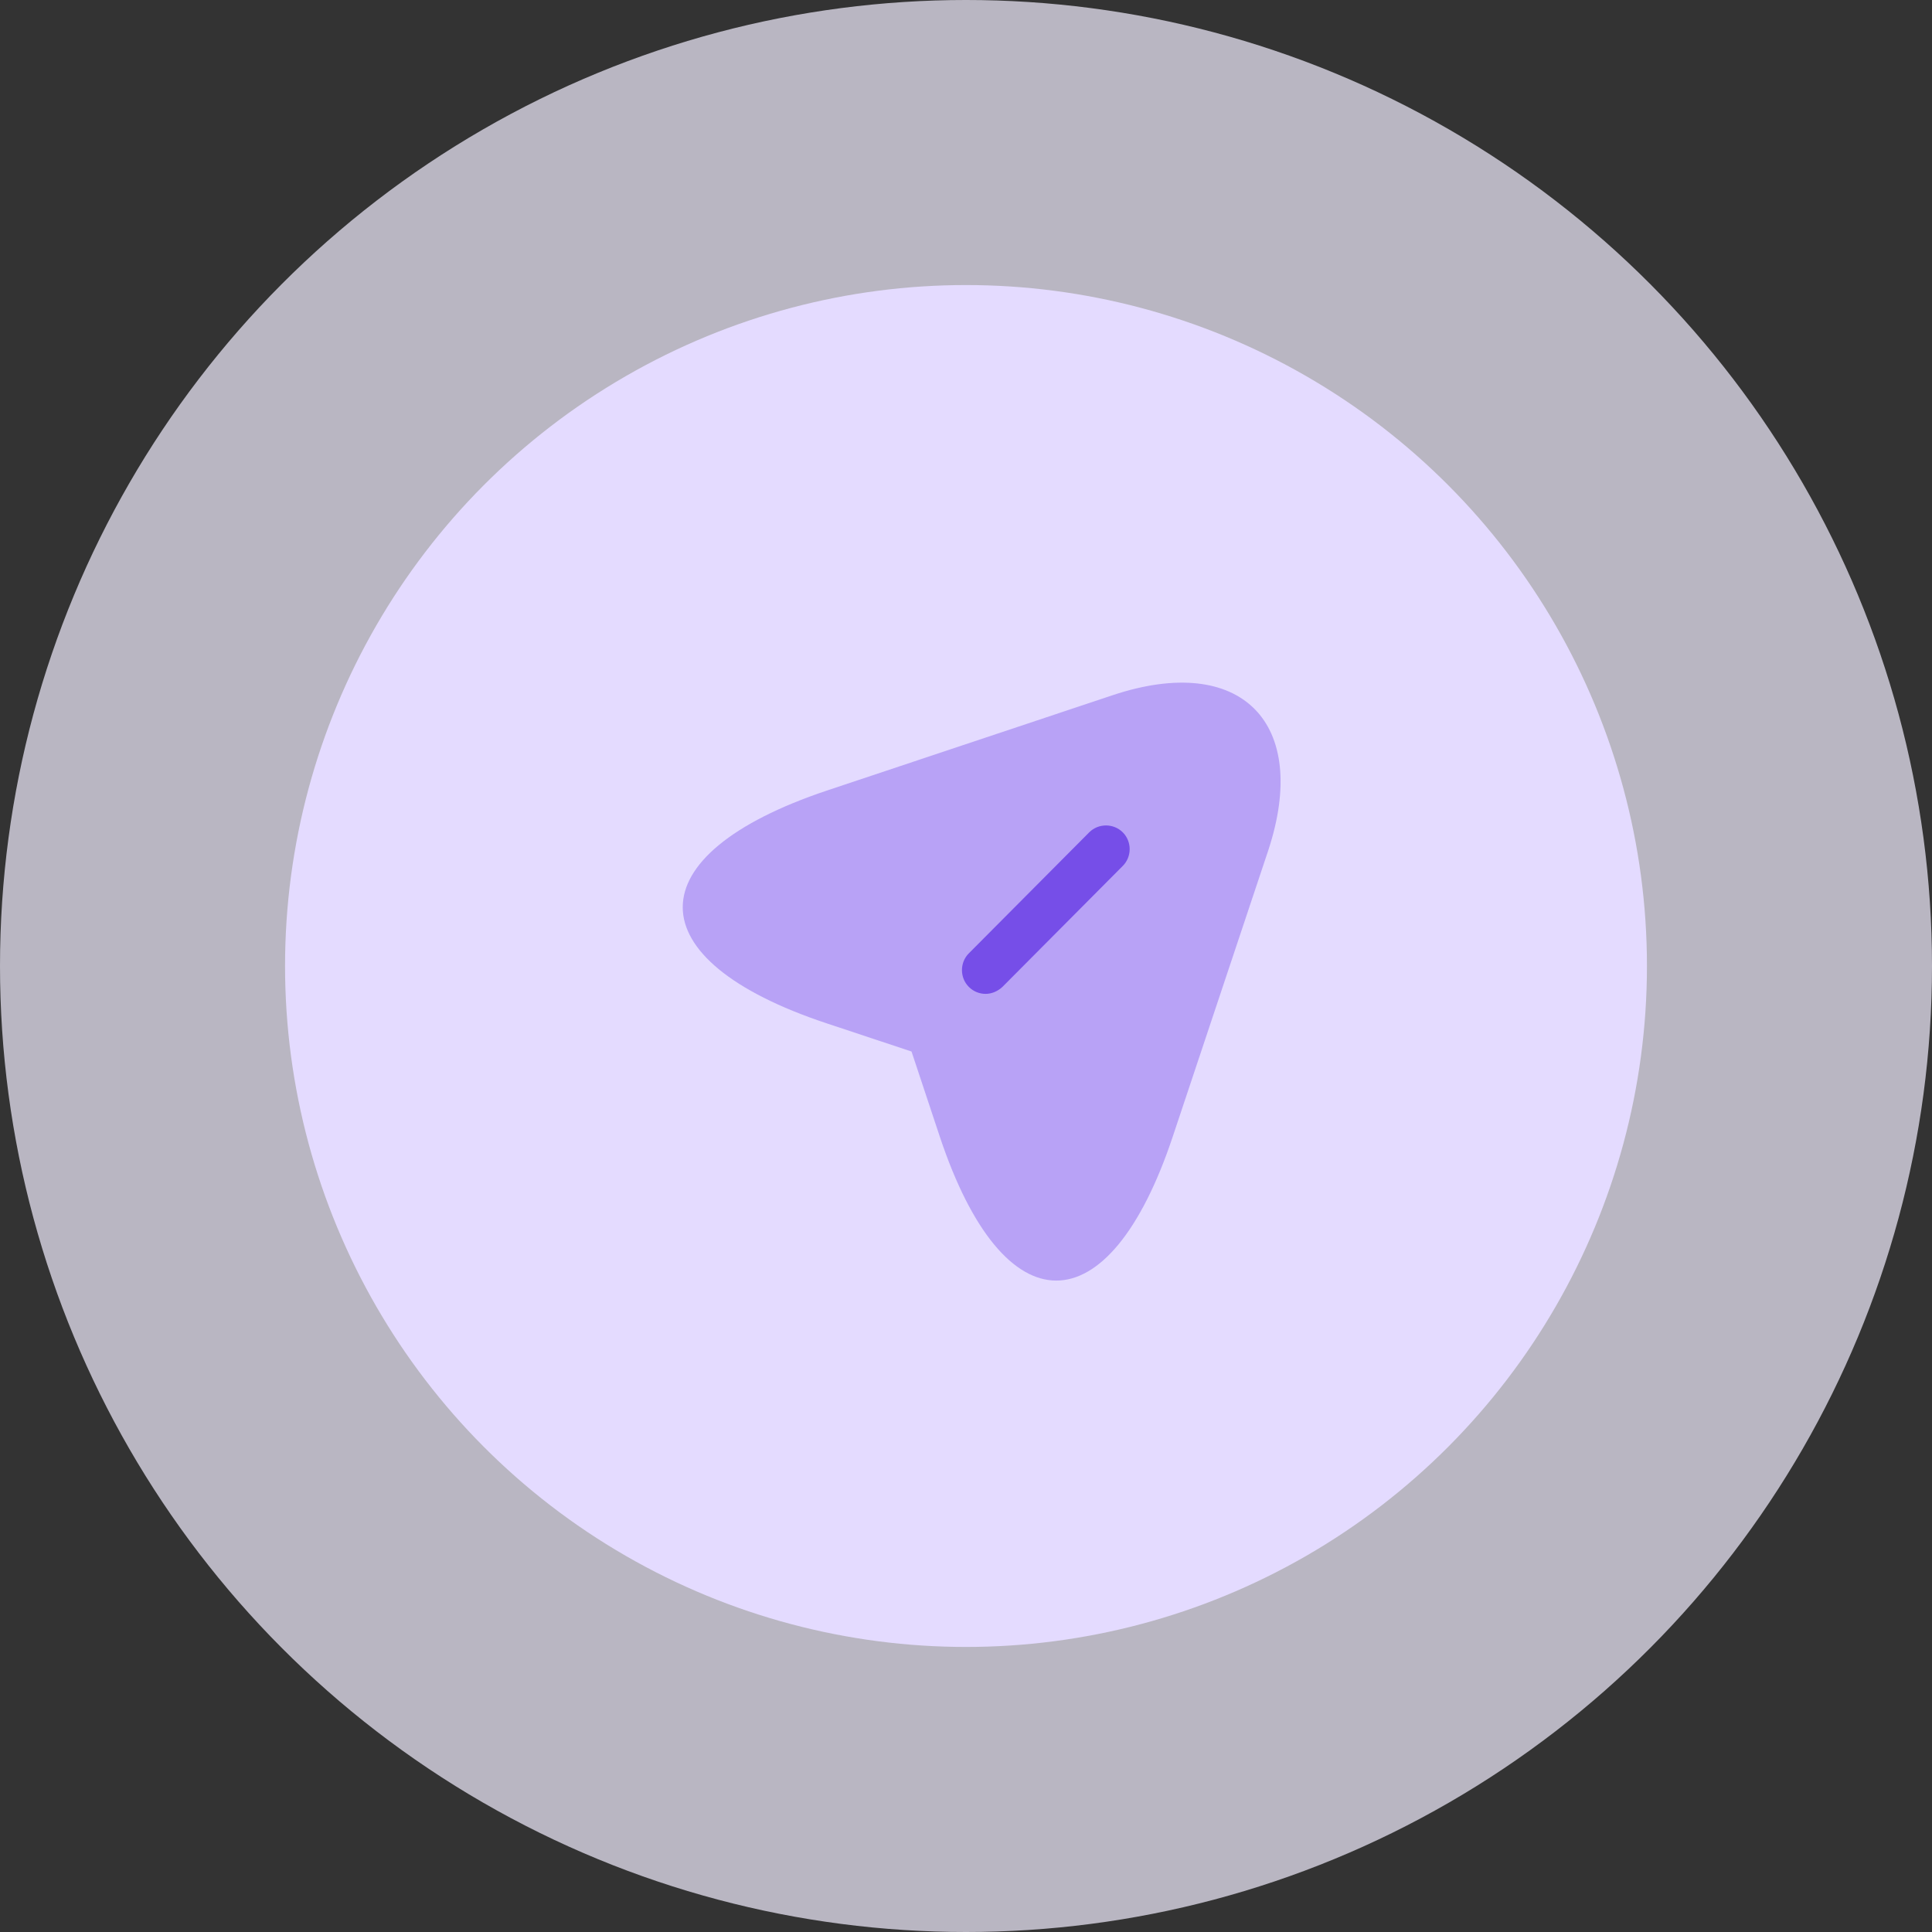
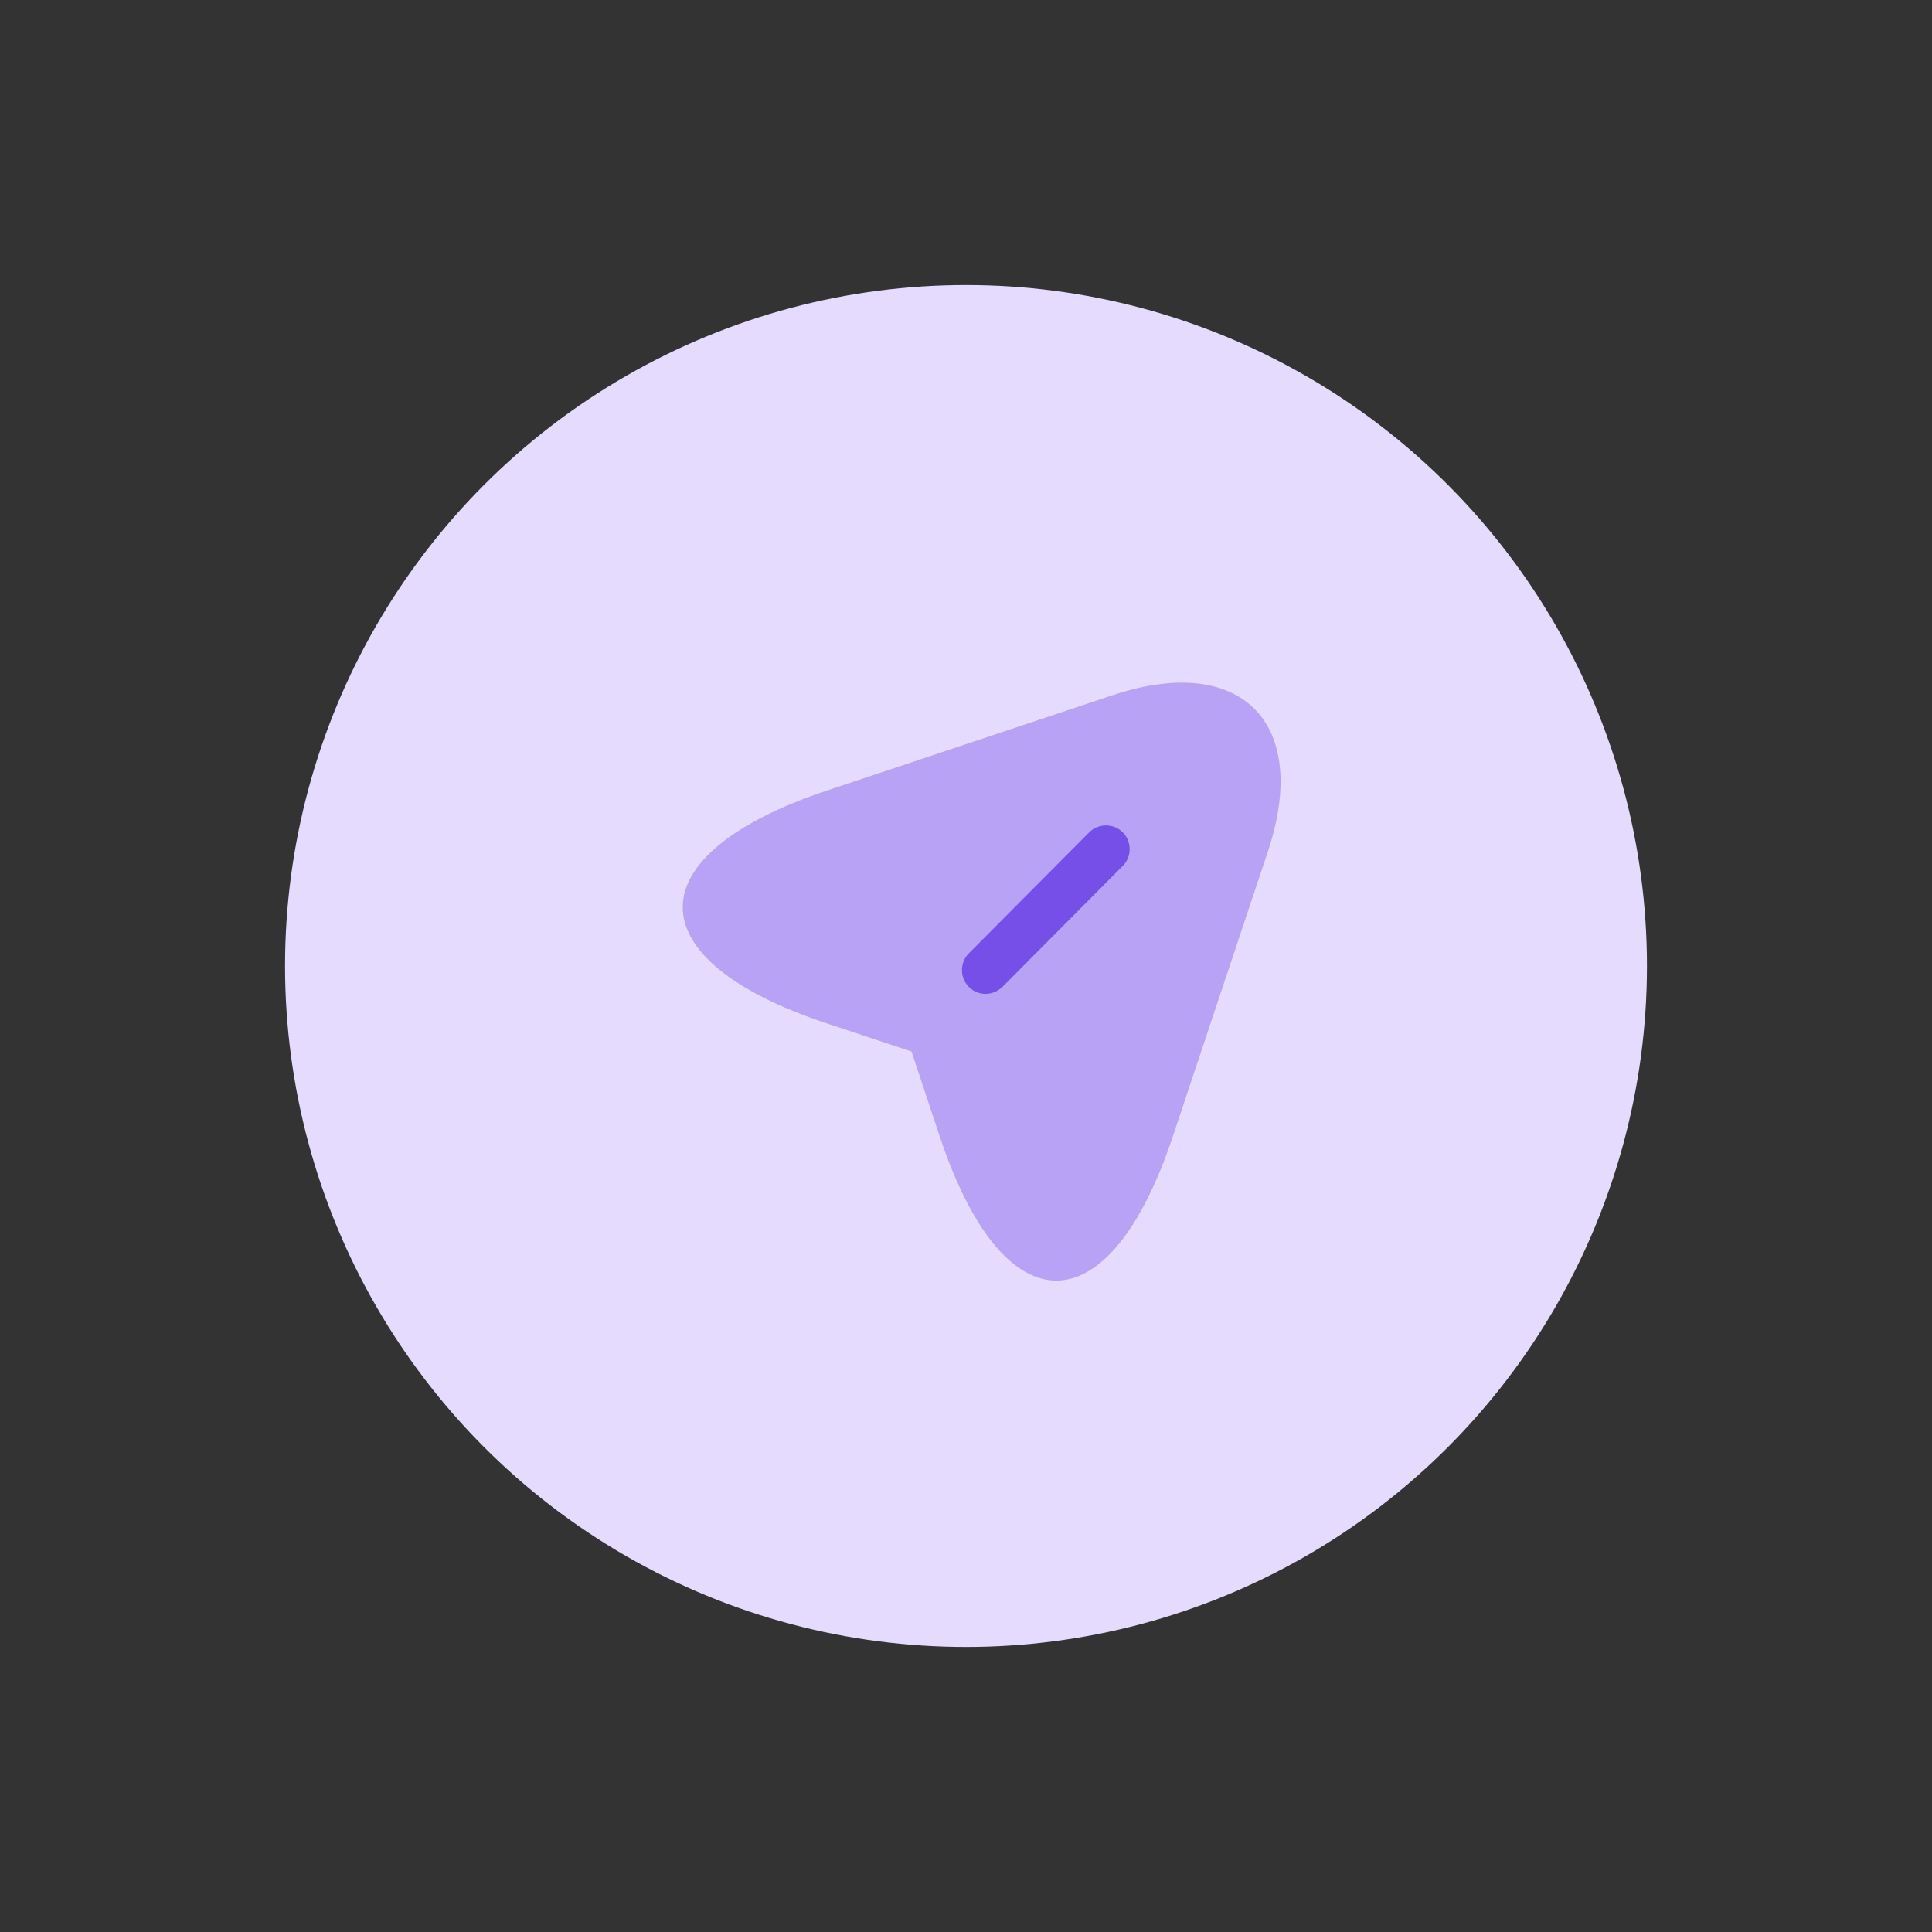
<svg xmlns="http://www.w3.org/2000/svg" width="61" height="61" viewBox="0 0 61 61" fill="none">
  <rect x="0" y="0" width="61" height="61" fill="#333333" stroke="none" />
-   <circle opacity="0.7" cx="30.5" cy="30.5" r="30.5" fill="#F2EEFF" />
  <circle cx="30.5" cy="30.5" r="21.5" fill="#E4DBFF" />
  <path opacity="0.4" d="M26.11 24.96L35.13 21.95C39.18 20.6 41.38 22.81 40.04 26.86L37.03 35.88C35.01 41.95 31.69 41.95 29.67 35.88L28.78 33.2L26.1 32.31C20.04 30.3 20.04 26.99 26.11 24.96Z" fill="#764EE8" />
-   <path d="M31.12 30.63L34.93 26.81L31.12 30.63Z" fill="#764EE8" />
+   <path d="M31.12 30.63L34.93 26.81Z" fill="#764EE8" />
  <path d="M31.12 31.38C30.93 31.38 30.74 31.31 30.59 31.16C30.3 30.87 30.3 30.39 30.59 30.1L34.39 26.28C34.68 25.99 35.16 25.99 35.45 26.28C35.74 26.57 35.74 27.05 35.45 27.34L31.65 31.16C31.5 31.3 31.31 31.38 31.12 31.38Z" fill="#764EE8" />
</svg>